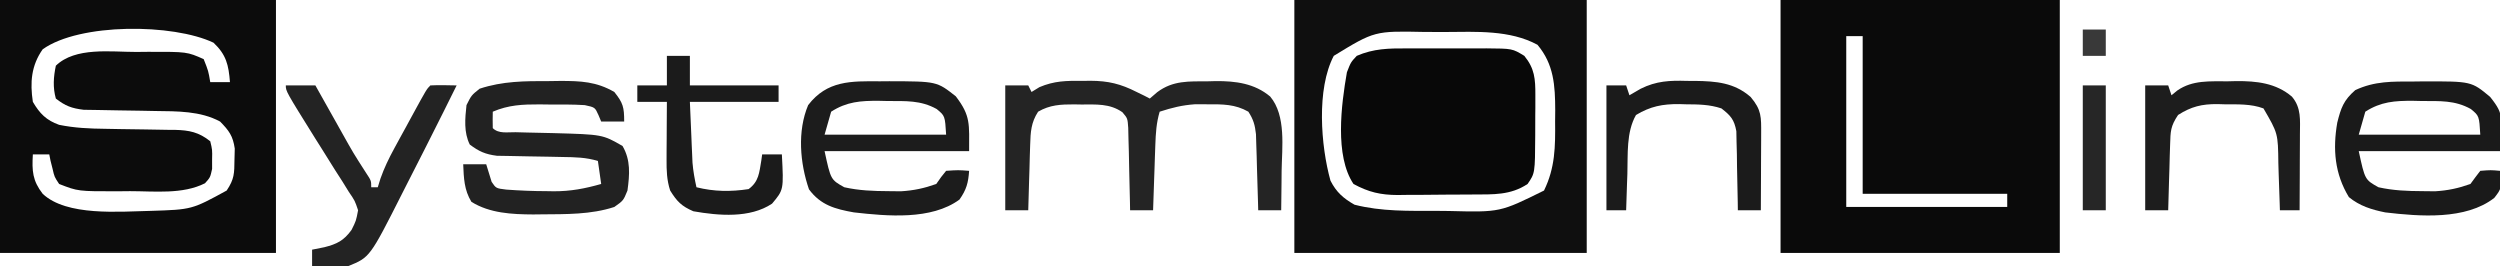
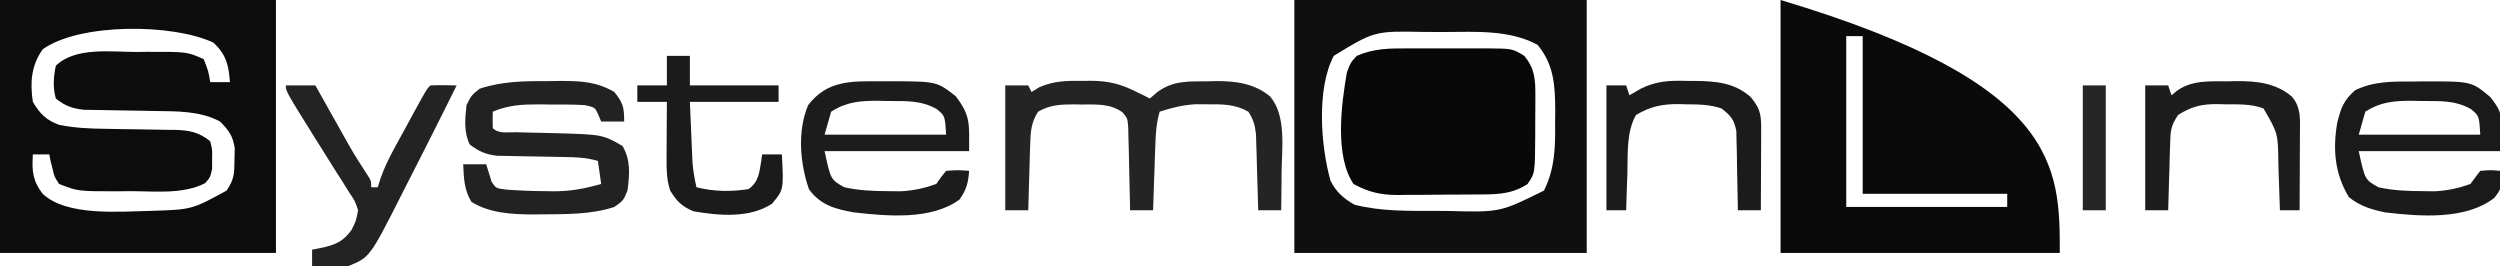
<svg xmlns="http://www.w3.org/2000/svg" version="1.1" width="761" height="81">
-   <path d="M0 0 C28.05 0 56.1 0 85 0 C85 25.41 85 50.82 85 77 C56.95 77 28.9 77 0 77 C0 51.59 0 26.18 0 0 Z M20 11 C20 28.16 20 45.32 20 63 C36.17 63 52.34 63 69 63 C69 61.68 69 60.36 69 59 C54.48 59 39.96 59 25 59 C25 43.16 25 27.32 25 11 C23.35 11 21.7 11 20 11 Z " fill="#0A0A0A" transform="translate(542,0)" />
+   <path d="M0 0 C85 25.41 85 50.82 85 77 C56.95 77 28.9 77 0 77 C0 51.59 0 26.18 0 0 Z M20 11 C20 28.16 20 45.32 20 63 C36.17 63 52.34 63 69 63 C69 61.68 69 60.36 69 59 C54.48 59 39.96 59 25 59 C25 43.16 25 27.32 25 11 C23.35 11 21.7 11 20 11 Z " fill="#0A0A0A" transform="translate(542,0)" />
  <path d="M0 0 C27.72 0 55.44 0 84 0 C84 25.41 84 50.82 84 77 C56.28 77 28.56 77 0 77 C0 51.59 0 26.18 0 0 Z M13 15 C9.499 19.95 9.108 25.128 10 31 C12.073 34.555 14.113 36.628 18 38 C22.697 38.954 27.291 39.162 32.066 39.211 C33.619 39.239 35.172 39.268 36.725 39.297 C39.149 39.338 41.574 39.375 43.999 39.401 C46.355 39.429 48.71 39.475 51.066 39.523 C52.148 39.528 52.148 39.528 53.251 39.533 C57.633 39.64 60.545 40.24 64 43 C64.629 45.594 64.629 45.594 64.562 48.5 C64.564 49.939 64.564 49.939 64.566 51.406 C64 54 64 54 62.402 55.781 C55.592 59.236 46.989 58.183 39.562 58.188 C37.779 58.206 37.779 58.206 35.959 58.225 C23.76 58.245 23.76 58.245 18 56 C16.562 53.836 16.562 53.836 16 51.375 C15.794 50.558 15.588 49.74 15.375 48.898 C15.251 48.272 15.127 47.645 15 47 C13.35 47 11.7 47 10 47 C9.706 52.006 9.882 54.992 13 59 C20.281 65.87 36.345 64.4 45.938 64.188 C58.398 63.796 58.398 63.796 69 58 C71.347 54.48 71.327 52.799 71.375 48.625 C71.418 46.943 71.418 46.943 71.461 45.227 C70.908 41.358 69.707 39.762 67 37 C61.006 33.76 53.936 33.878 47.273 33.789 C45.815 33.761 44.357 33.732 42.898 33.703 C40.63 33.662 38.361 33.625 36.092 33.599 C33.881 33.571 31.671 33.525 29.461 33.477 C28.149 33.457 26.837 33.437 25.486 33.417 C21.829 32.98 19.886 32.251 17 30 C16.052 26.608 16.282 23.434 17 20 C22.93 14.244 33.764 15.817 41.438 15.812 C42.64 15.8 43.842 15.788 45.08 15.775 C56.934 15.756 56.934 15.756 62 18 C63.438 21.625 63.438 21.625 64 25 C65.98 25 67.96 25 70 25 C69.589 19.758 68.874 16.664 65 13 C52.707 7.146 24.279 6.952 13 15 Z " fill="#0C0C0C" transform="translate(0,0)" />
  <path d="M0 0 C29.37 0 58.74 0 89 0 C89 25.41 89 50.82 89 77 C59.63 77 30.26 77 0 77 C0 51.59 0 26.18 0 0 Z M12 17 C6.698 27.081 8.036 44.386 11 55 C12.755 58.465 14.911 60.382 18.312 62.312 C26.501 64.407 34.855 64.183 43.25 64.188 C44.497 64.2 45.743 64.212 47.027 64.225 C62.621 64.626 62.621 64.626 76 58 C79.401 51.035 79.453 44.661 79.375 37 C79.387 35.863 79.398 34.726 79.41 33.555 C79.384 26.054 79.022 19.588 74 13.625 C65.61 9.08 55.348 9.683 46.048 9.739 C43.937 9.75 41.827 9.739 39.717 9.727 C24.435 9.405 24.435 9.405 12 17 Z " fill="#0F0F0F" transform="translate(394,0)" />
  <path d="M0 0 C1.301 -0.003 1.301 -0.003 2.629 -0.006 C4.455 -0.007 6.281 -0.003 8.108 0.005 C10.897 0.016 13.685 0.005 16.475 -0.008 C18.254 -0.006 20.033 -0.004 21.812 0 C22.643 -0.004 23.473 -0.008 24.329 -0.012 C32.212 0.051 32.212 0.051 35.84 2.266 C38.991 6.127 39.215 9.284 39.203 14.176 C39.202 15.495 39.202 16.814 39.201 18.174 C39.193 18.856 39.185 19.538 39.176 20.24 C39.152 22.325 39.155 24.409 39.162 26.494 C39.1 37.975 39.1 37.975 36.84 41.266 C31.648 44.727 26.372 44.436 20.285 44.469 C19.055 44.477 19.055 44.477 17.801 44.486 C16.071 44.495 14.342 44.502 12.612 44.506 C9.98 44.516 7.35 44.547 4.719 44.578 C3.033 44.585 1.346 44.59 -0.34 44.594 C-1.119 44.606 -1.899 44.618 -2.702 44.631 C-7.913 44.61 -11.554 43.764 -16.16 41.266 C-21.912 32.638 -19.885 17.142 -18.16 7.266 C-16.973 4.203 -16.973 4.203 -15.16 2.266 C-10.074 0.054 -5.44 -0.027 0 0 Z " fill="#080808" transform="translate(428.16,14.734)" />
  <path d="M0 0 C0.82 -0.012 1.641 -0.023 2.486 -0.035 C7.943 -0.009 11.697 0.905 16.562 3.375 C17.367 3.767 18.171 4.159 19 4.562 C19.516 4.831 20.031 5.099 20.562 5.375 C21.305 4.736 22.047 4.096 22.812 3.438 C27.648 -0.189 32.476 0.163 38.312 0.125 C39.086 0.104 39.859 0.084 40.656 0.062 C46.651 0.022 52.448 0.748 57.214 4.769 C62.109 10.601 60.793 20.301 60.688 27.375 C60.678 28.531 60.669 29.688 60.66 30.879 C60.637 33.711 60.604 36.543 60.562 39.375 C58.252 39.375 55.943 39.375 53.562 39.375 C53.533 38.225 53.533 38.225 53.502 37.052 C53.407 33.576 53.297 30.1 53.188 26.625 C53.157 25.418 53.126 24.212 53.094 22.969 C53.055 21.809 53.016 20.648 52.977 19.453 C52.945 18.385 52.914 17.317 52.881 16.216 C52.567 13.411 52.097 11.723 50.562 9.375 C46.536 7.078 42.752 7.106 38.188 7.125 C36.922 7.12 35.656 7.115 34.352 7.109 C30.401 7.386 27.307 8.156 23.562 9.375 C22.561 12.754 22.367 15.938 22.246 19.453 C22.183 21.193 22.183 21.193 22.119 22.969 C22.08 24.175 22.041 25.382 22 26.625 C21.935 28.458 21.935 28.458 21.869 30.328 C21.763 33.344 21.661 36.359 21.562 39.375 C19.253 39.375 16.942 39.375 14.562 39.375 C14.548 38.543 14.533 37.71 14.518 36.852 C14.457 33.76 14.383 30.669 14.3 27.577 C14.25 25.582 14.216 23.587 14.182 21.592 C14.146 20.338 14.111 19.085 14.074 17.793 C14.048 16.636 14.022 15.478 13.995 14.286 C13.796 11.395 13.796 11.395 12.218 9.536 C8.365 6.833 4.189 7.192 -0.312 7.188 C-1.02 7.175 -1.728 7.163 -2.457 7.15 C-6.537 7.139 -9.877 7.293 -13.438 9.375 C-15.591 12.678 -15.737 15.565 -15.852 19.453 C-15.91 21.193 -15.91 21.193 -15.969 22.969 C-16 24.175 -16.031 25.382 -16.062 26.625 C-16.101 27.847 -16.14 29.069 -16.18 30.328 C-16.274 33.344 -16.36 36.359 -16.438 39.375 C-18.747 39.375 -21.058 39.375 -23.438 39.375 C-23.438 26.835 -23.438 14.295 -23.438 1.375 C-21.128 1.375 -18.817 1.375 -16.438 1.375 C-16.108 2.035 -15.777 2.695 -15.438 3.375 C-14.642 2.888 -13.847 2.4 -13.027 1.898 C-8.509 -0.019 -4.848 -0.068 0 0 Z " fill="#242424" transform="translate(329.438,24.625)" />
  <path d="M0 0 C1.145 -0.016 2.291 -0.032 3.471 -0.049 C9.712 -0.052 14.488 0.148 19.938 3.312 C22.614 6.679 22.938 7.925 22.938 12.312 C20.628 12.312 18.317 12.312 15.938 12.312 C15.669 11.673 15.401 11.034 15.125 10.375 C14.051 7.981 14.051 7.981 10.938 7.312 C7.337 7.082 3.732 7.127 0.125 7.125 C-0.86 7.113 -1.846 7.101 -2.861 7.088 C-7.996 7.078 -12.261 7.25 -17.062 9.312 C-17.105 10.979 -17.103 12.646 -17.062 14.312 C-15.267 16.108 -12.547 15.507 -10.121 15.559 C-8.897 15.591 -7.673 15.624 -6.412 15.658 C-3.831 15.719 -1.251 15.776 1.33 15.83 C16.344 16.246 16.344 16.246 22.438 19.75 C24.96 24.06 24.599 28.463 23.938 33.312 C22.688 36.375 22.688 36.375 19.938 38.312 C12.817 40.653 5.173 40.499 -2.25 40.562 C-3.081 40.572 -3.912 40.581 -4.768 40.591 C-11.21 40.557 -17.987 40.235 -23.562 36.75 C-25.788 33.133 -25.884 29.493 -26.062 25.312 C-23.753 25.312 -21.442 25.312 -19.062 25.312 C-18.509 27.103 -17.956 28.893 -17.402 30.684 C-16.069 32.642 -16.069 32.642 -12.969 33.023 C-8.841 33.329 -4.762 33.496 -0.625 33.5 C0.443 33.518 0.443 33.518 1.533 33.537 C6.643 33.551 11.023 32.714 15.938 31.312 C15.443 27.848 15.443 27.848 14.938 24.312 C11.332 23.199 7.919 23.156 4.16 23.102 C2.842 23.073 1.524 23.045 0.166 23.016 C-1.919 22.974 -4.003 22.937 -6.088 22.911 C-8.109 22.883 -10.131 22.836 -12.152 22.789 C-13.358 22.769 -14.563 22.749 -15.804 22.729 C-19.324 22.279 -21.24 21.426 -24.062 19.312 C-25.919 15.6 -25.503 11.365 -25.062 7.312 C-23.562 4.312 -23.562 4.312 -21.062 2.312 C-14.073 -0.001 -7.315 -0.021 0 0 Z " fill="#222222" transform="translate(167.062,24.688)" />
  <path d="M0 0 C0.947 -0.008 1.894 -0.015 2.869 -0.023 C17.35 0.016 17.35 0.016 23.125 4.562 C27.719 10.549 27.188 13.021 27.188 21.25 C12.668 21.25 -1.853 21.25 -16.812 21.25 C-14.938 29.943 -14.938 29.943 -10.812 32.25 C-6.327 33.26 -1.963 33.414 2.625 33.438 C3.882 33.452 5.139 33.466 6.434 33.48 C10.318 33.242 13.529 32.564 17.188 31.25 C17.683 30.549 18.177 29.848 18.688 29.125 C19.183 28.506 19.677 27.887 20.188 27.25 C23.875 27 23.875 27 27.188 27.25 C26.932 30.91 26.381 32.976 24.25 36 C15.68 42.296 2.266 41.05 -7.887 39.902 C-13.583 38.889 -18.001 37.708 -21.562 32.875 C-24.302 24.93 -25.149 15.163 -21.812 7.25 C-16.058 -0.263 -8.738 -0.071 0 0 Z M-14.812 9.25 C-15.473 11.56 -16.133 13.87 -16.812 16.25 C-4.603 16.25 7.607 16.25 20.188 16.25 C19.845 10.526 19.845 10.526 17.312 8.438 C12.451 5.721 7.851 6.031 2.438 6 C1.556 5.979 0.674 5.959 -0.234 5.938 C-5.822 5.904 -10.05 6.183 -14.812 9.25 Z " fill="#1C1C1C" transform="translate(267.812,24.75)" />
  <path d="M0 0 C0.956 -0.012 1.912 -0.024 2.896 -0.037 C17.607 -0.067 17.607 -0.067 23.312 4.688 C28.11 10.684 26.312 10.754 26.312 21.188 C12.123 21.188 -2.067 21.188 -16.688 21.188 C-14.813 29.881 -14.813 29.881 -10.688 32.188 C-6.202 33.198 -1.838 33.352 2.75 33.375 C4.007 33.389 5.264 33.403 6.559 33.418 C10.443 33.179 13.653 32.5 17.312 31.188 C17.828 30.486 18.344 29.785 18.875 29.062 C19.349 28.444 19.824 27.825 20.312 27.188 C23.5 26.938 23.5 26.938 26.312 27.188 C26.801 32.56 26.801 32.56 24.562 35.438 C15.862 42.205 1.934 41.082 -8.617 39.844 C-12.766 39.006 -16.405 37.89 -19.688 35.188 C-24.01 28.086 -24.625 20.605 -23.227 12.523 C-22.1 8.029 -21.31 5.731 -17.75 2.625 C-11.828 -0.155 -6.451 0.004 0 0 Z M-14.688 9.188 C-15.348 11.498 -16.008 13.807 -16.688 16.188 C-4.478 16.188 7.732 16.188 20.312 16.188 C19.97 10.463 19.97 10.463 17.438 8.375 C12.576 5.658 7.976 5.969 2.562 5.938 C1.681 5.917 0.799 5.896 -0.109 5.875 C-5.697 5.842 -9.925 6.12 -14.688 9.188 Z " fill="#1A1A1A" transform="translate(734.688,24.812)" />
  <path d="M0 0 C2.97 0 5.94 0 9 0 C9.373 0.665 9.746 1.331 10.13 2.016 C11.834 5.054 13.542 8.089 15.25 11.125 C15.837 12.172 16.423 13.218 17.027 14.297 C20.539 20.571 20.539 20.571 24.422 26.617 C26 29 26 29 26 31 C26.66 31 27.32 31 28 31 C28.268 30.13 28.536 29.259 28.812 28.363 C29.967 25.094 31.346 22.239 33.004 19.199 C33.579 18.14 34.155 17.081 34.748 15.99 C35.347 14.9 35.946 13.81 36.562 12.688 C37.165 11.578 37.768 10.469 38.389 9.326 C42.849 1.151 42.849 1.151 44 0 C46.671 -0.141 49.324 -0.042 52 0 C49.364 5.349 46.689 10.677 44 16 C43.132 17.72 43.132 17.72 42.246 19.475 C40.628 22.674 39 25.867 37.367 29.058 C36.711 30.341 36.058 31.626 35.408 32.912 C25.582 52.338 25.582 52.338 19 55 C16.203 55.195 16.203 55.195 13.25 55.125 C11.773 55.098 11.773 55.098 10.266 55.07 C9.518 55.047 8.77 55.024 8 55 C8 53.35 8 51.7 8 50 C9.238 49.752 10.475 49.505 11.75 49.25 C15.549 48.284 17.641 47.266 20 44 C21.396 41.212 21.396 41.212 22 38 C21.03 35.107 21.03 35.107 19.16 32.367 C18.509 31.313 17.857 30.258 17.186 29.172 C16.485 28.084 15.784 26.996 15.062 25.875 C13.719 23.727 12.377 21.579 11.035 19.43 C10.036 17.848 10.036 17.848 9.016 16.233 C0 1.774 0 1.774 0 0 Z " fill="#232323" transform="translate(87,26)" />
  <path d="M0 0 C2.31 0 4.62 0 7 0 C7 2.97 7 5.94 7 9 C15.91 9 24.82 9 34 9 C34 10.65 34 12.3 34 14 C25.09 14 16.18 14 7 14 C7.144 17.362 7.289 20.724 7.438 24.188 C7.481 25.238 7.524 26.289 7.568 27.372 C7.625 28.632 7.625 28.632 7.684 29.918 C7.72 30.772 7.757 31.625 7.795 32.505 C8.005 35.065 8.448 37.493 9 40 C14.355 41.339 19.444 41.389 24.875 40.562 C27.997 38.267 28.101 35.603 28.738 31.898 C28.825 31.272 28.911 30.645 29 30 C30.98 30 32.96 30 35 30 C35.565 40.775 35.565 40.775 32 45 C25.266 49.489 15.777 48.659 8.062 47.312 C4.459 45.768 3.051 44.313 1 41 C-0.036 37.824 -0.116 34.906 -0.098 31.578 C-0.094 30.553 -0.091 29.529 -0.088 28.473 C-0.08 27.409 -0.071 26.346 -0.062 25.25 C-0.058 24.171 -0.053 23.092 -0.049 21.98 C-0.037 19.32 -0.021 16.66 0 14 C-2.97 14 -5.94 14 -9 14 C-9 12.35 -9 10.7 -9 9 C-6.03 9 -3.06 9 0 9 C0 6.03 0 3.06 0 0 Z " fill="#1B1B1B" transform="translate(203,17)" />
  <path d="M0 0 C0.821 -0.021 1.642 -0.041 2.488 -0.062 C8.622 -0.101 14.543 0.514 19.411 4.667 C22.319 8.105 21.866 11.821 21.848 16.105 C21.846 16.767 21.845 17.429 21.843 18.11 C21.838 20.219 21.825 22.328 21.812 24.438 C21.807 25.869 21.803 27.301 21.799 28.732 C21.788 32.238 21.771 35.744 21.75 39.25 C19.77 39.25 17.79 39.25 15.75 39.25 C15.73 38.585 15.71 37.919 15.69 37.234 C15.594 34.197 15.485 31.161 15.375 28.125 C15.344 27.078 15.313 26.032 15.281 24.953 C15.174 15.84 15.174 15.84 10.75 8.25 C6.949 6.831 2.881 7.029 -1.125 7 C-1.82 6.979 -2.515 6.959 -3.23 6.938 C-8.002 6.902 -11.229 7.681 -15.25 10.25 C-17.542 13.688 -17.545 15.171 -17.664 19.23 C-17.703 20.394 -17.741 21.557 -17.781 22.756 C-17.812 23.971 -17.843 25.186 -17.875 26.438 C-17.914 27.664 -17.952 28.891 -17.992 30.154 C-18.087 33.186 -18.172 36.218 -18.25 39.25 C-20.56 39.25 -22.87 39.25 -25.25 39.25 C-25.25 26.71 -25.25 14.17 -25.25 1.25 C-22.94 1.25 -20.63 1.25 -18.25 1.25 C-17.92 2.24 -17.59 3.23 -17.25 4.25 C-16.384 3.538 -16.384 3.538 -15.5 2.812 C-10.798 -0.453 -5.523 0.034 0 0 Z " fill="#1D1D1D" transform="translate(678.25,24.75)" />
  <path d="M0 0 C1.217 0.002 1.217 0.002 2.459 0.004 C8.86 0.097 14.319 0.533 19.312 4.875 C22.677 8.833 22.557 10.976 22.535 16.133 C22.534 16.796 22.532 17.459 22.531 18.142 C22.525 20.261 22.513 22.381 22.5 24.5 C22.495 25.936 22.49 27.372 22.486 28.809 C22.475 32.331 22.458 35.853 22.438 39.375 C20.128 39.375 17.817 39.375 15.438 39.375 C15.428 38.578 15.419 37.781 15.409 36.96 C15.355 33.348 15.272 29.737 15.188 26.125 C15.173 24.871 15.159 23.616 15.145 22.324 C15.112 21.119 15.08 19.914 15.047 18.672 C15.026 17.562 15.005 16.451 14.983 15.308 C14.32 11.744 13.269 10.573 10.438 8.375 C6.815 7.168 3.46 7.153 -0.312 7.125 C-1.003 7.104 -1.694 7.084 -2.406 7.062 C-7.505 7.024 -11.147 7.734 -15.562 10.375 C-18.558 15.613 -18.013 22.345 -18.188 28.25 C-18.226 29.32 -18.265 30.39 -18.305 31.492 C-18.399 34.12 -18.484 36.747 -18.562 39.375 C-20.543 39.375 -22.523 39.375 -24.562 39.375 C-24.562 26.835 -24.562 14.295 -24.562 1.375 C-22.582 1.375 -20.602 1.375 -18.562 1.375 C-18.233 2.365 -17.902 3.355 -17.562 4.375 C-16.44 3.723 -15.317 3.07 -14.16 2.398 C-9.368 0.008 -5.278 -0.16 0 0 Z " fill="#1B1B1B" transform="translate(513.562,24.625)" />
  <path d="M0 0 C2.31 0 4.62 0 7 0 C7 12.54 7 25.08 7 38 C4.69 38 2.38 38 0 38 C0 25.46 0 12.92 0 0 Z " fill="#262626" transform="translate(634,26)" />
-   <path d="M0 0 C2.31 0 4.62 0 7 0 C7 2.64 7 5.28 7 8 C4.69 8 2.38 8 0 8 C0 5.36 0 2.72 0 0 Z " fill="#393939" transform="translate(634,9)" />
</svg>